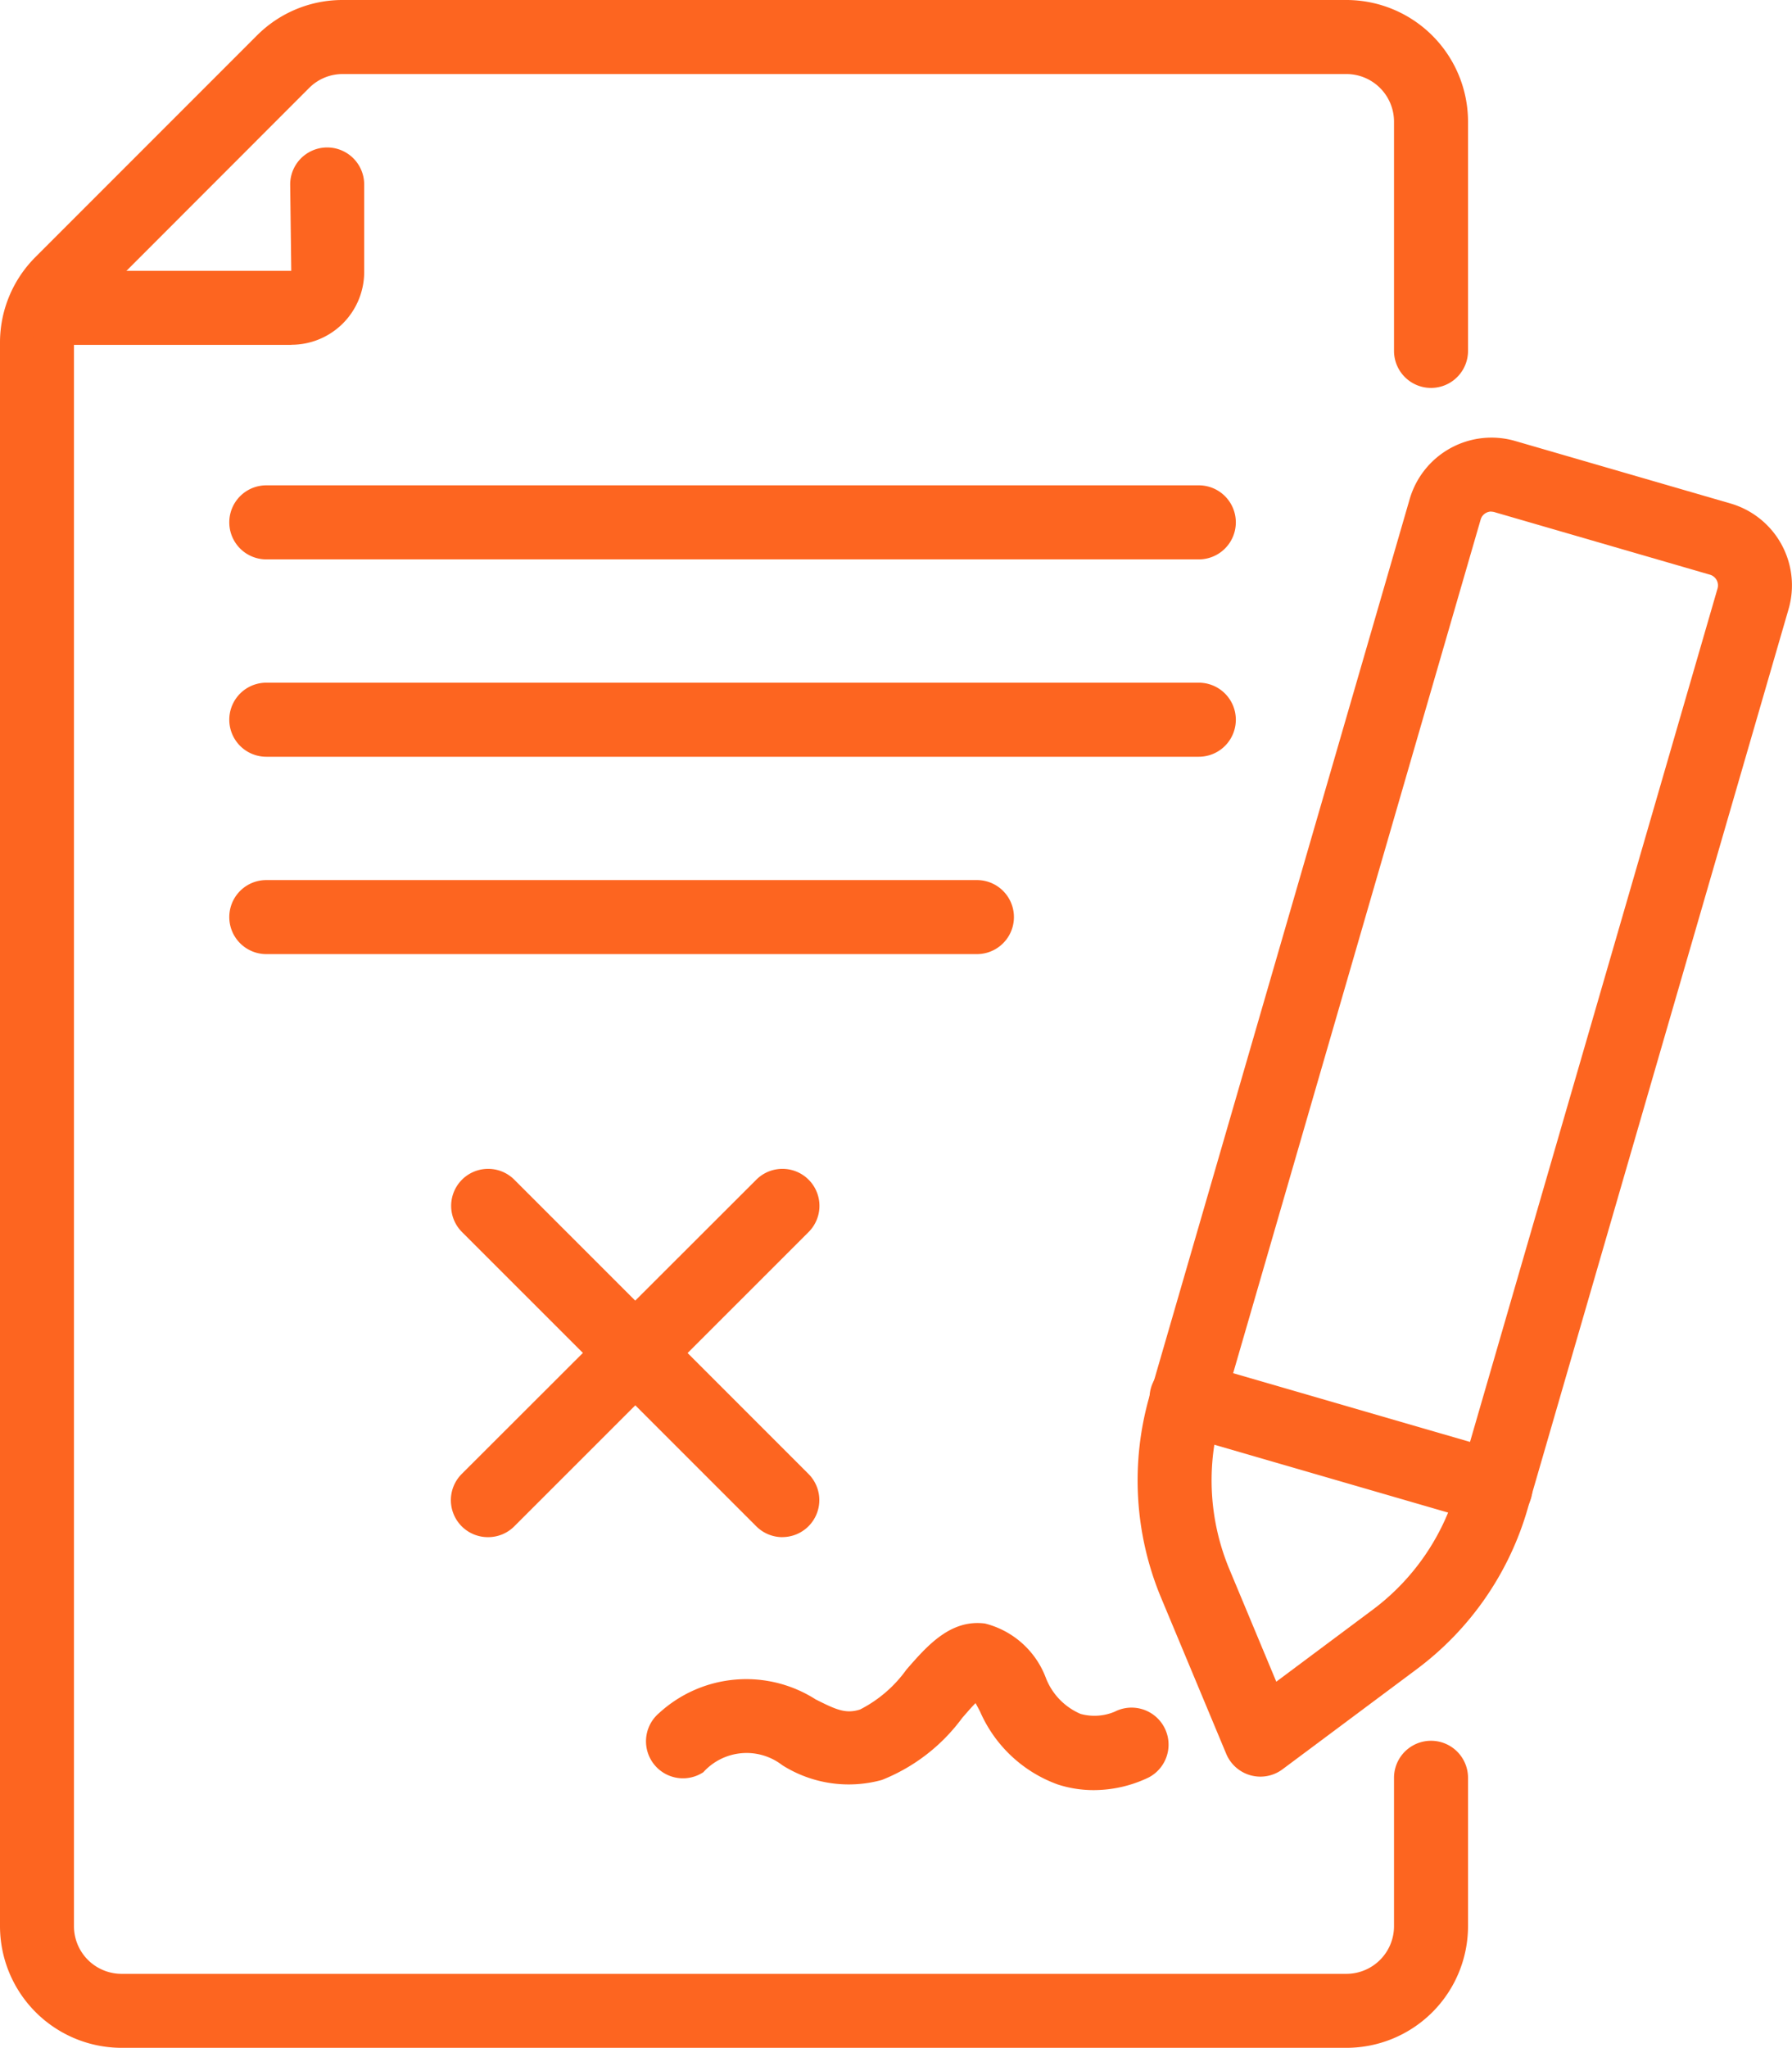
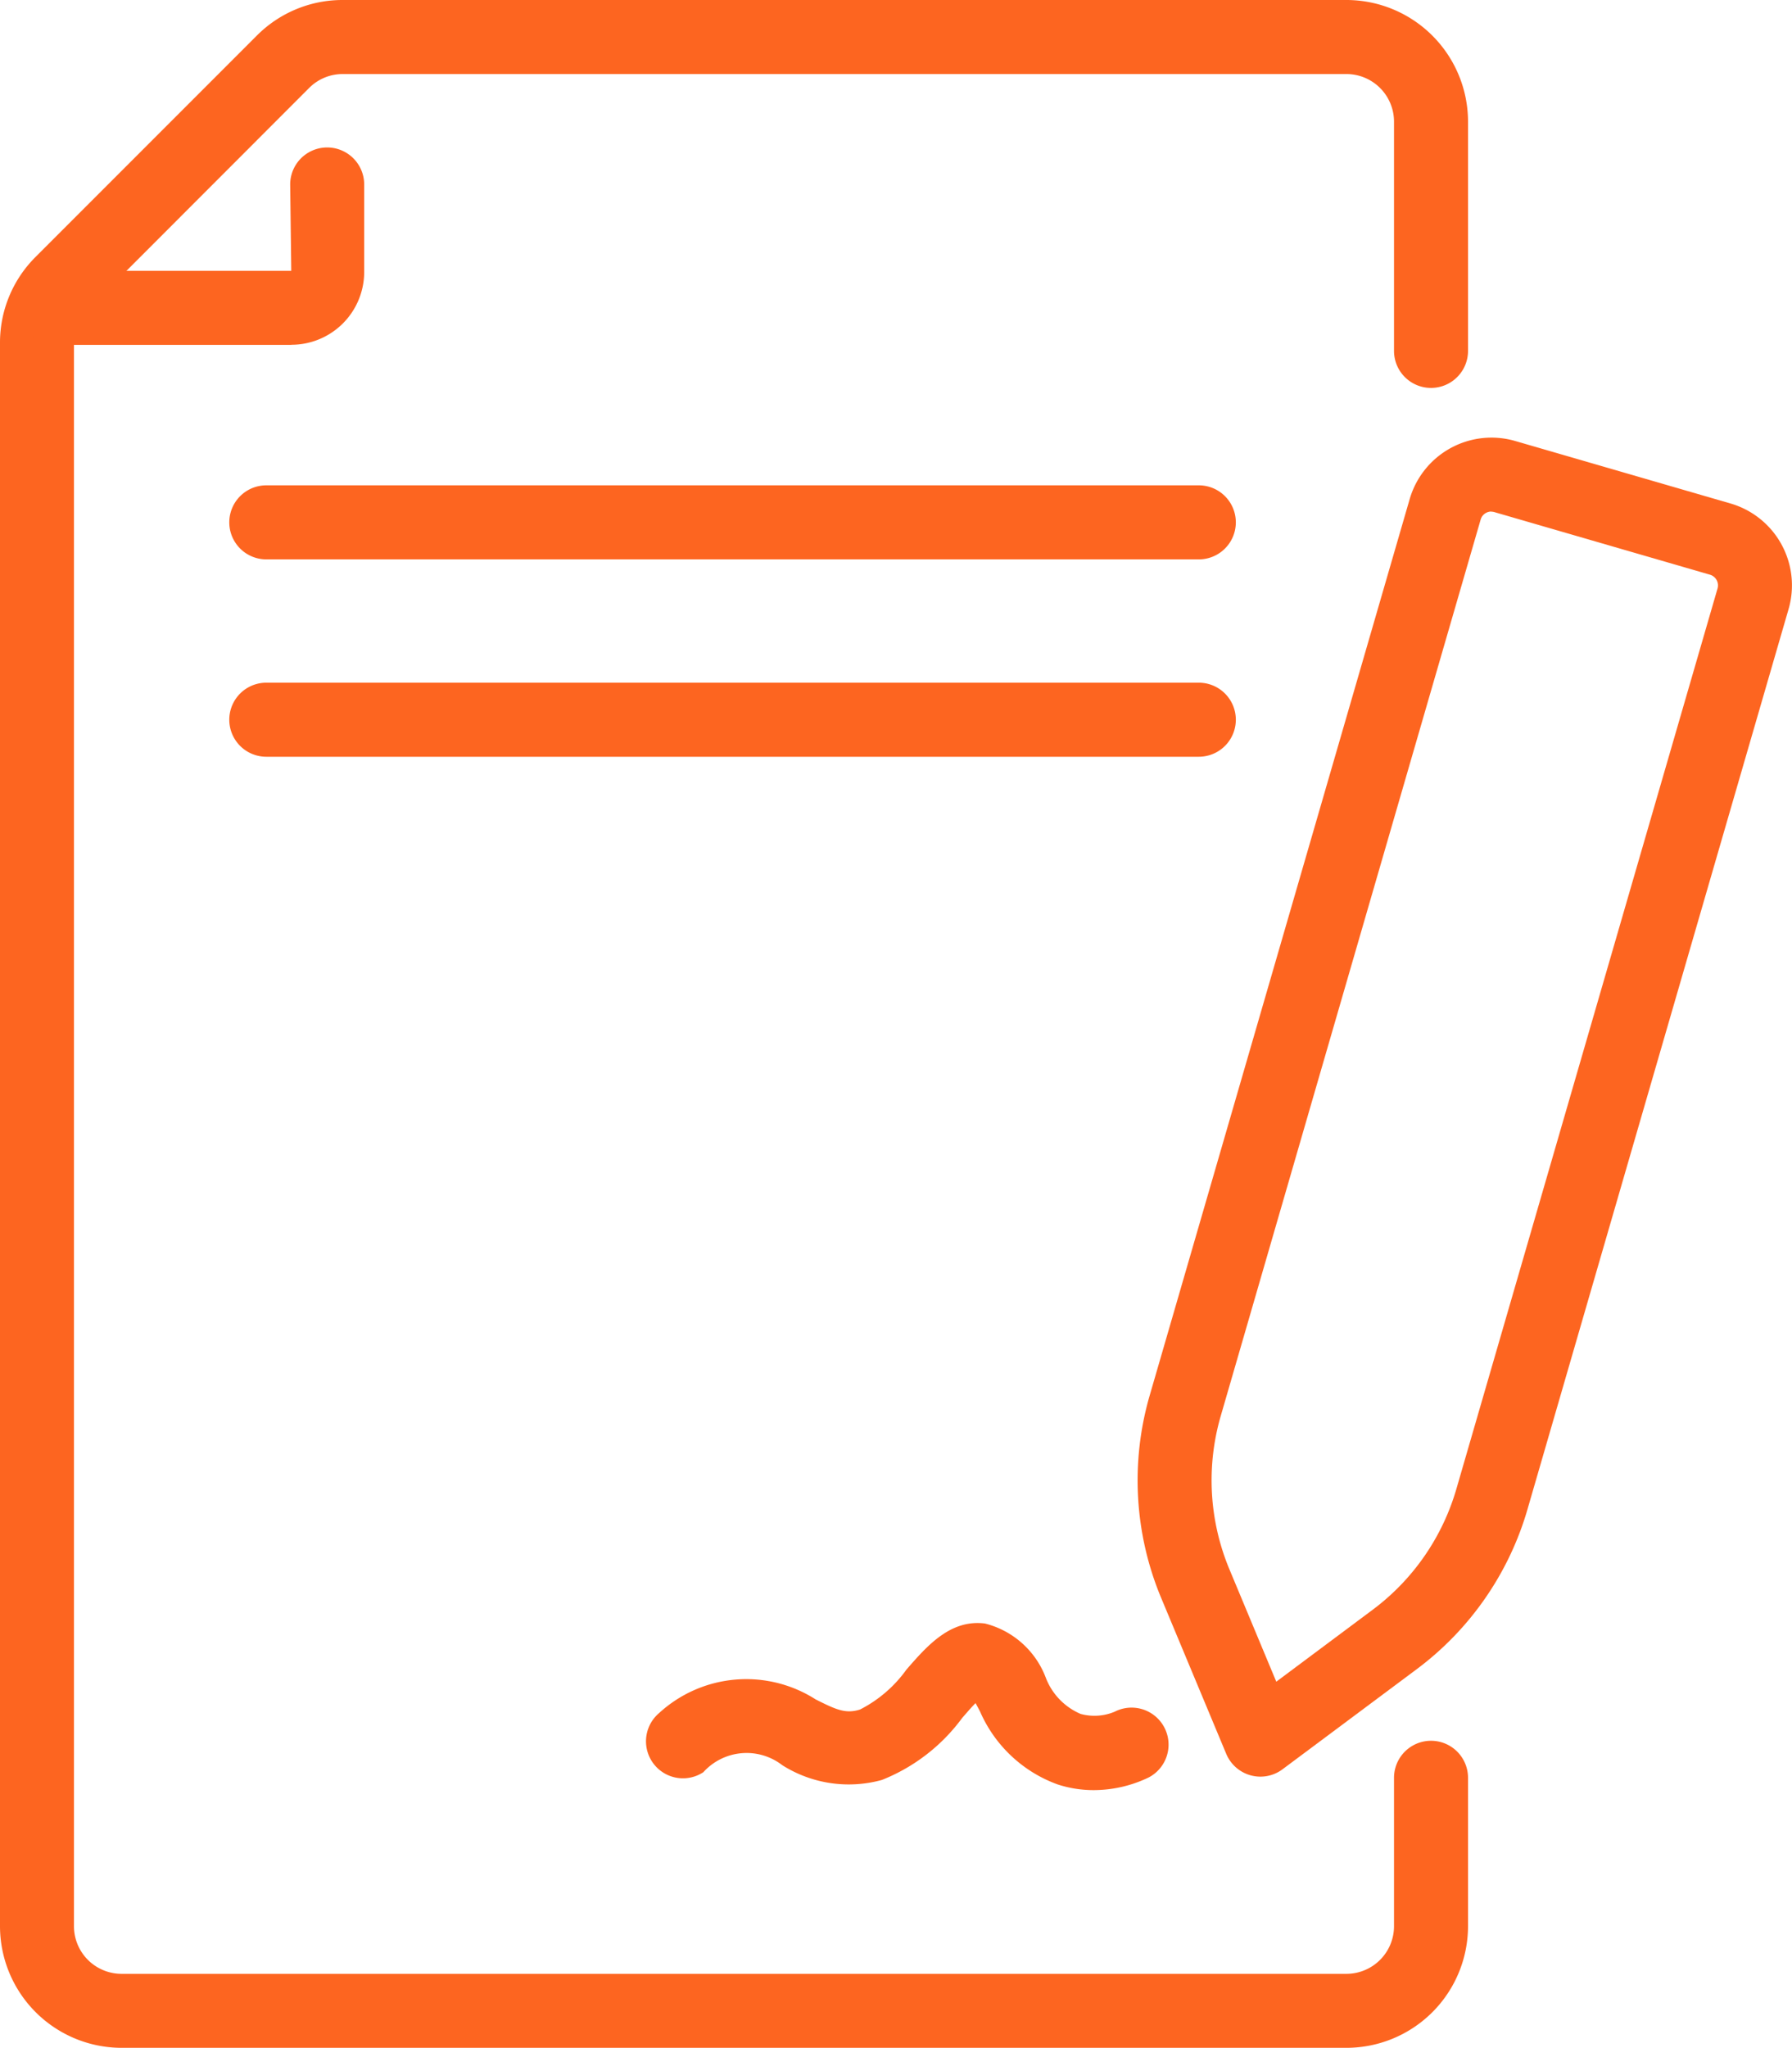
<svg xmlns="http://www.w3.org/2000/svg" id="Group_84938" data-name="Group 84938" width="39.394" height="45" viewBox="0 0 39.394 45">
  <defs>
    <clipPath id="clip-path">
      <rect id="Rectangle_2512" data-name="Rectangle 2512" width="39.394" height="45" fill="none" />
    </clipPath>
  </defs>
  <g id="Group_84938-2" data-name="Group 84938" clip-path="url(#clip-path)">
    <path id="Path_56563" data-name="Path 56563" d="M48.826,47.161a.833.833,0,0,1-.215-.029.816.816,0,0,1-.536-.471l-1.436-3.44a6.7,6.7,0,0,1-.249-4.43l5.718-19.706a1.873,1.873,0,0,1,2.317-1.275l4.739,1.375A1.873,1.873,0,0,1,60.438,21.5L54.693,41.3a6.711,6.711,0,0,1-2.421,3.492L49.311,47a.814.814,0,0,1-.486.161m5.076-27.8a.244.244,0,0,0-.116.03.239.239,0,0,0-.117.145L47.951,39.245a5.074,5.074,0,0,0,.19,3.351l1.034,2.478L51.3,43.489a5.077,5.077,0,0,0,1.831-2.64l5.745-19.8a.245.245,0,0,0-.166-.3l-4.739-1.375a.245.245,0,0,0-.069-.01" transform="translate(-21.118 -8.12)" fill="#fd6520" />
-     <path id="Path_56564" data-name="Path 56564" d="M54.224,58.77A.825.825,0,0,1,54,58.737l-6.768-1.964a.813.813,0,1,1,.453-1.561l6.768,1.964a.813.813,0,0,1-.226,1.595" transform="translate(-21.354 -25.263)" fill="#fd6520" />
    <path id="Path_56565" data-name="Path 56565" d="M36,69.454a2.558,2.558,0,0,1-.793-.124,2.961,2.961,0,0,1-1.707-1.6c-.039-.076-.073-.138-.1-.188-.1.1-.208.228-.294.326a4.039,4.039,0,0,1-1.764,1.362,2.735,2.735,0,0,1-2.191-.324,1.282,1.282,0,0,0-1.735.154.813.813,0,0,1-.972-1.3,2.835,2.835,0,0,1,3.44-.3c.448.226.66.323.976.223a2.841,2.841,0,0,0,1.02-.877c.453-.52.966-1.111,1.727-1.013A1.934,1.934,0,0,1,34.95,67a1.416,1.416,0,0,0,.758.779,1.151,1.151,0,0,0,.75-.048.813.813,0,0,1,.743,1.447A2.8,2.8,0,0,1,36,69.454" transform="translate(-11.954 -30.117)" fill="#fd6520" />
    <path id="Path_56566" data-name="Path 56566" d="M29.6,45H2.673A2.676,2.676,0,0,1,0,42.328V7.535A2.654,2.654,0,0,1,.783,5.645L5.645.783A2.654,2.654,0,0,1,7.534,0H29.6a2.675,2.675,0,0,1,2.672,2.672V7.711a.813.813,0,1,1-1.627,0V2.672A1.047,1.047,0,0,0,29.6,1.627H7.534a1.037,1.037,0,0,0-.738.306L1.932,6.8a1.057,1.057,0,0,0-.306.74V42.328a1.047,1.047,0,0,0,1.046,1.046H29.6a1.047,1.047,0,0,0,1.045-1.046V39.066a.813.813,0,0,1,1.627,0v3.262A2.675,2.675,0,0,1,29.6,45" fill="#fd6520" />
    <path id="Path_56567" data-name="Path 56567" d="M6.754,10.314H1.579a.813.813,0,0,1,0-1.627H6.754L6.73,6.79a.813.813,0,0,1,1.627,0V8.712a1.6,1.6,0,0,1-1.6,1.6" transform="translate(-0.351 -2.736)" fill="#fd6520" />
    <path id="Path_56568" data-name="Path 56568" d="M30.611,21.3H10.11a.813.813,0,1,1,0-1.627h20.5a.813.813,0,0,1,0,1.627" transform="translate(-4.256 -9.008)" fill="#fd6520" />
-     <path id="Path_56569" data-name="Path 56569" d="M25.732,37.3H10.11a.813.813,0,1,1,0-1.627H25.732a.813.813,0,0,1,0,1.627" transform="translate(-4.256 -16.334)" fill="#fd6520" />
    <path id="Path_56570" data-name="Path 56570" d="M30.611,29.3H10.11a.813.813,0,1,1,0-1.627h20.5a.813.813,0,0,1,0,1.627" transform="translate(-4.256 -12.671)" fill="#fd6520" />
-     <path id="Path_56571" data-name="Path 56571" d="M25.571,55.468A.811.811,0,0,1,25,55.23L18.53,48.763a.813.813,0,0,1,1.15-1.15l6.467,6.466a.813.813,0,0,1-.575,1.388" transform="translate(-8.374 -21.69)" fill="#fd6520" />
-     <path id="Path_56572" data-name="Path 56572" d="M19.1,55.468a.813.813,0,0,1-.576-1.388L25,47.613a.813.813,0,0,1,1.15,1.15L19.68,55.23a.81.81,0,0,1-.575.238" transform="translate(-8.374 -21.69)" fill="#fd6520" />
  </g>
</svg>